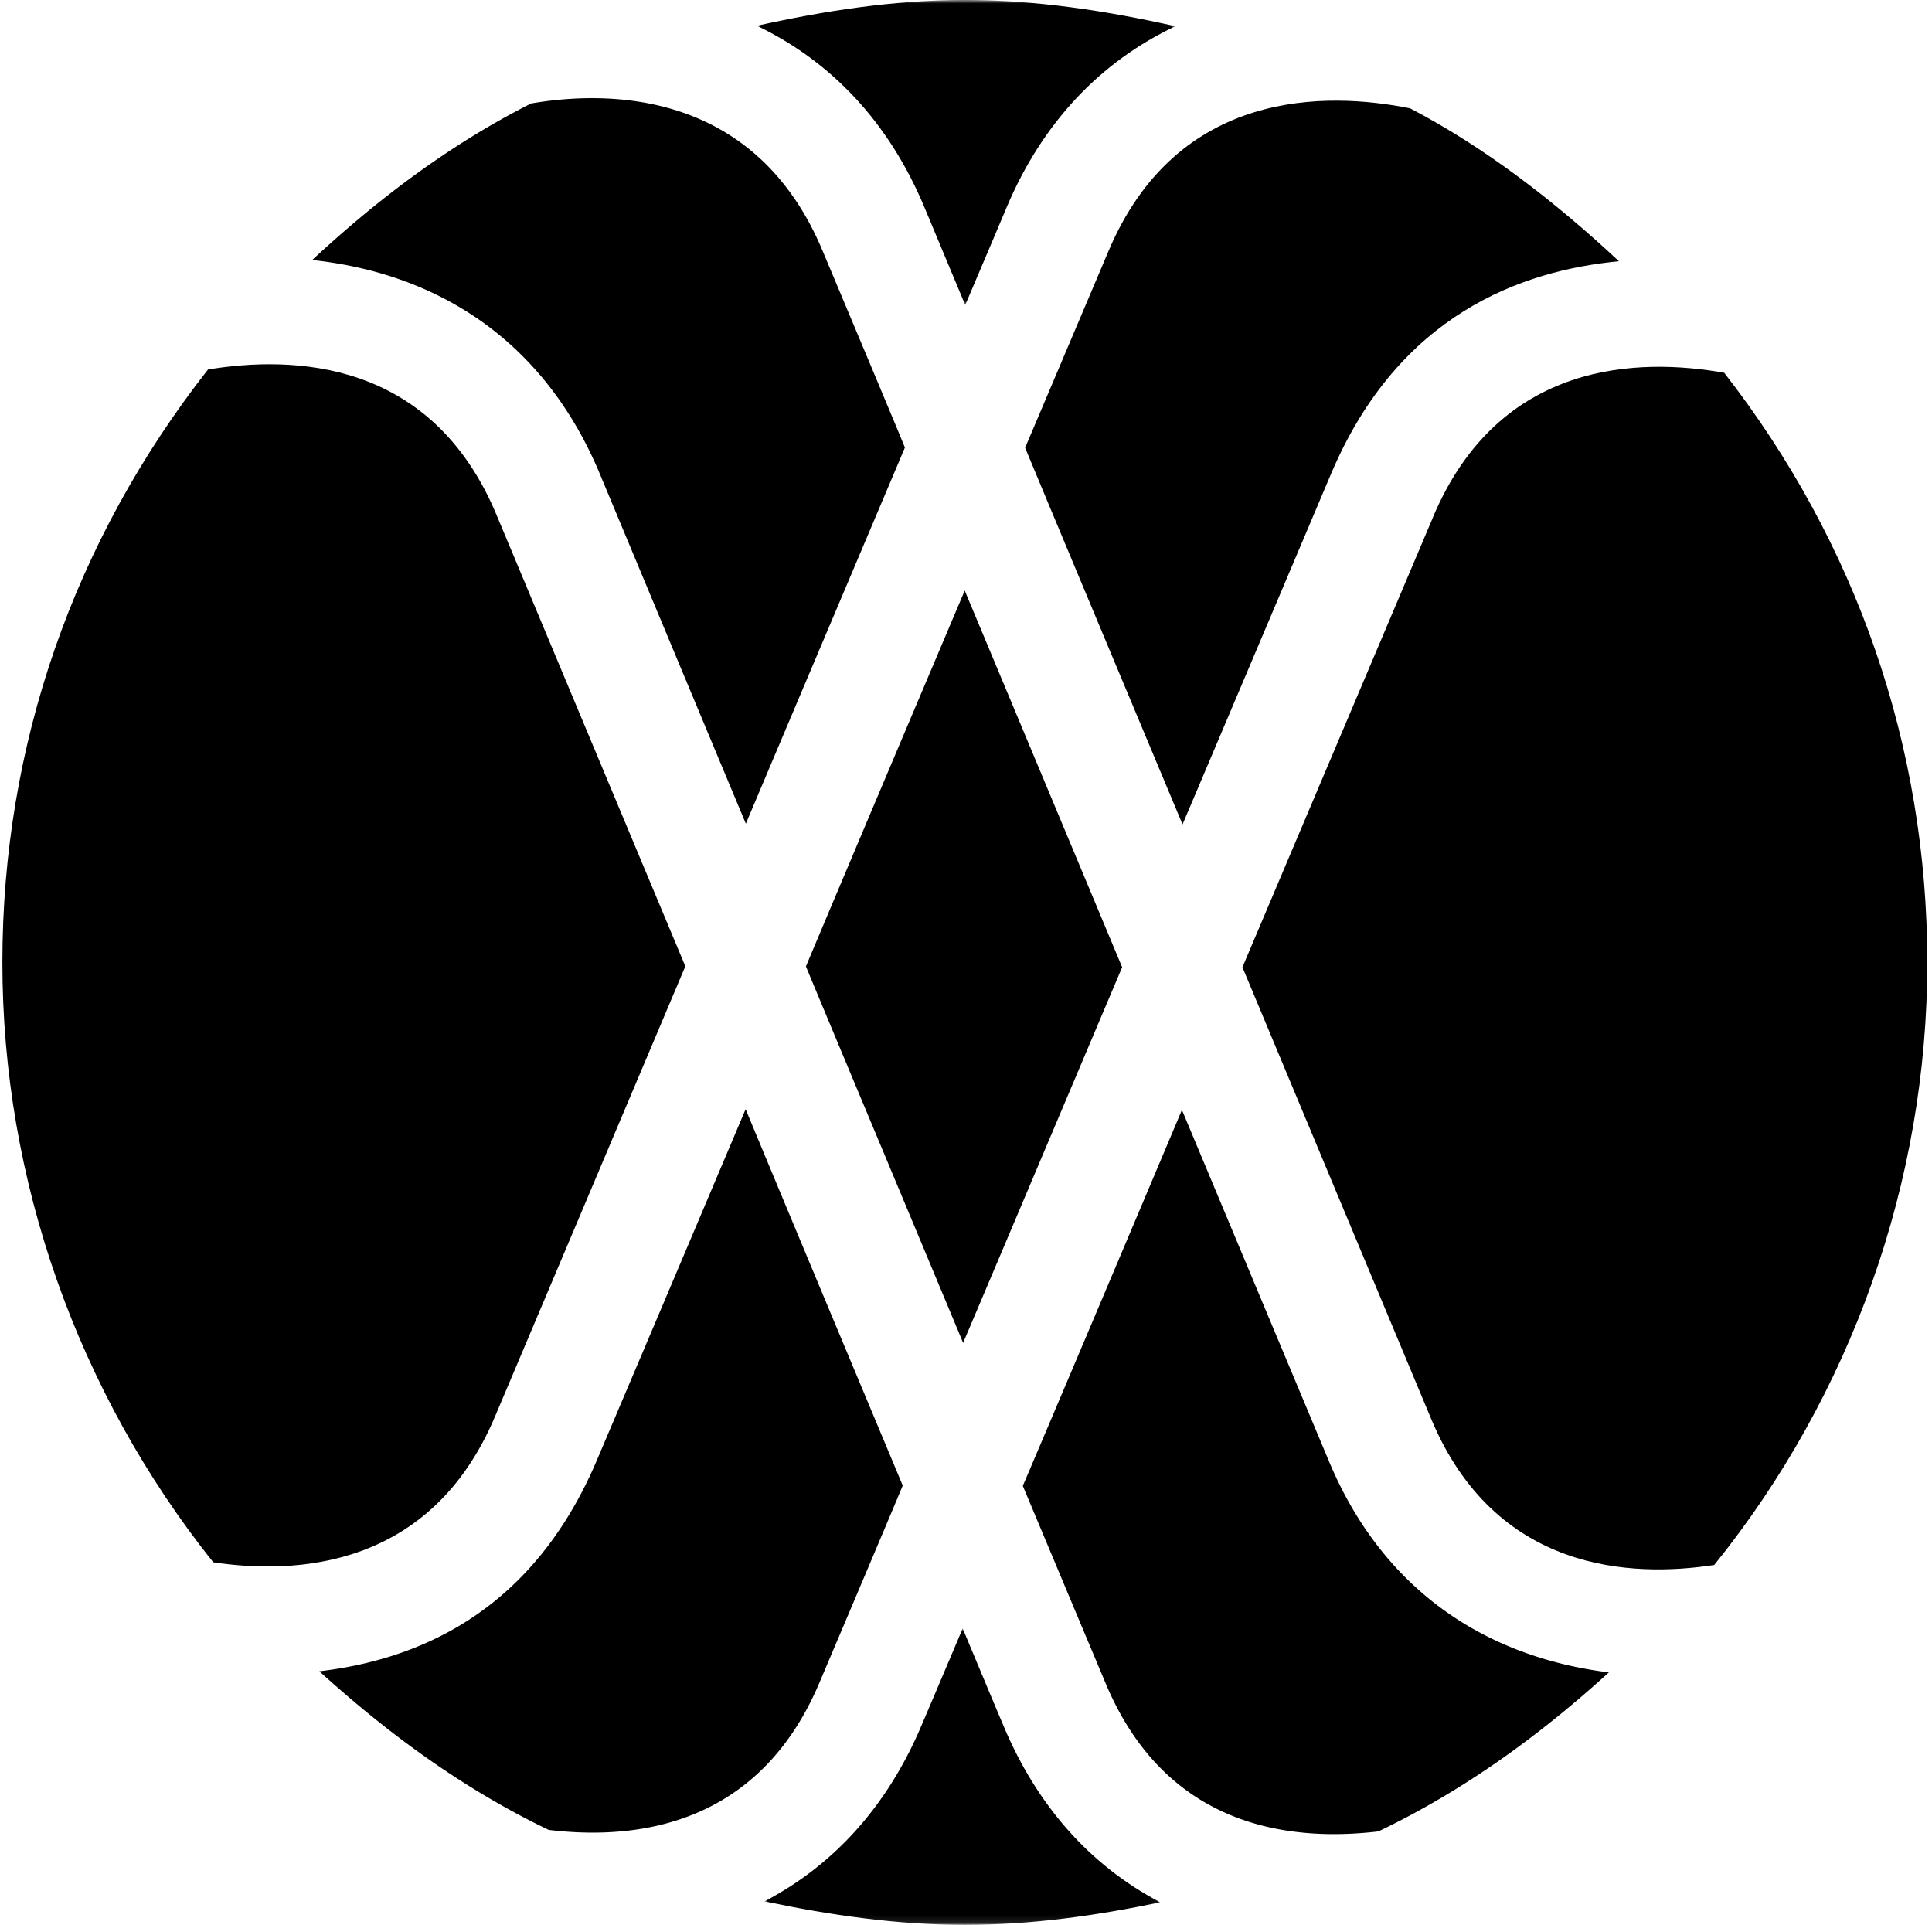
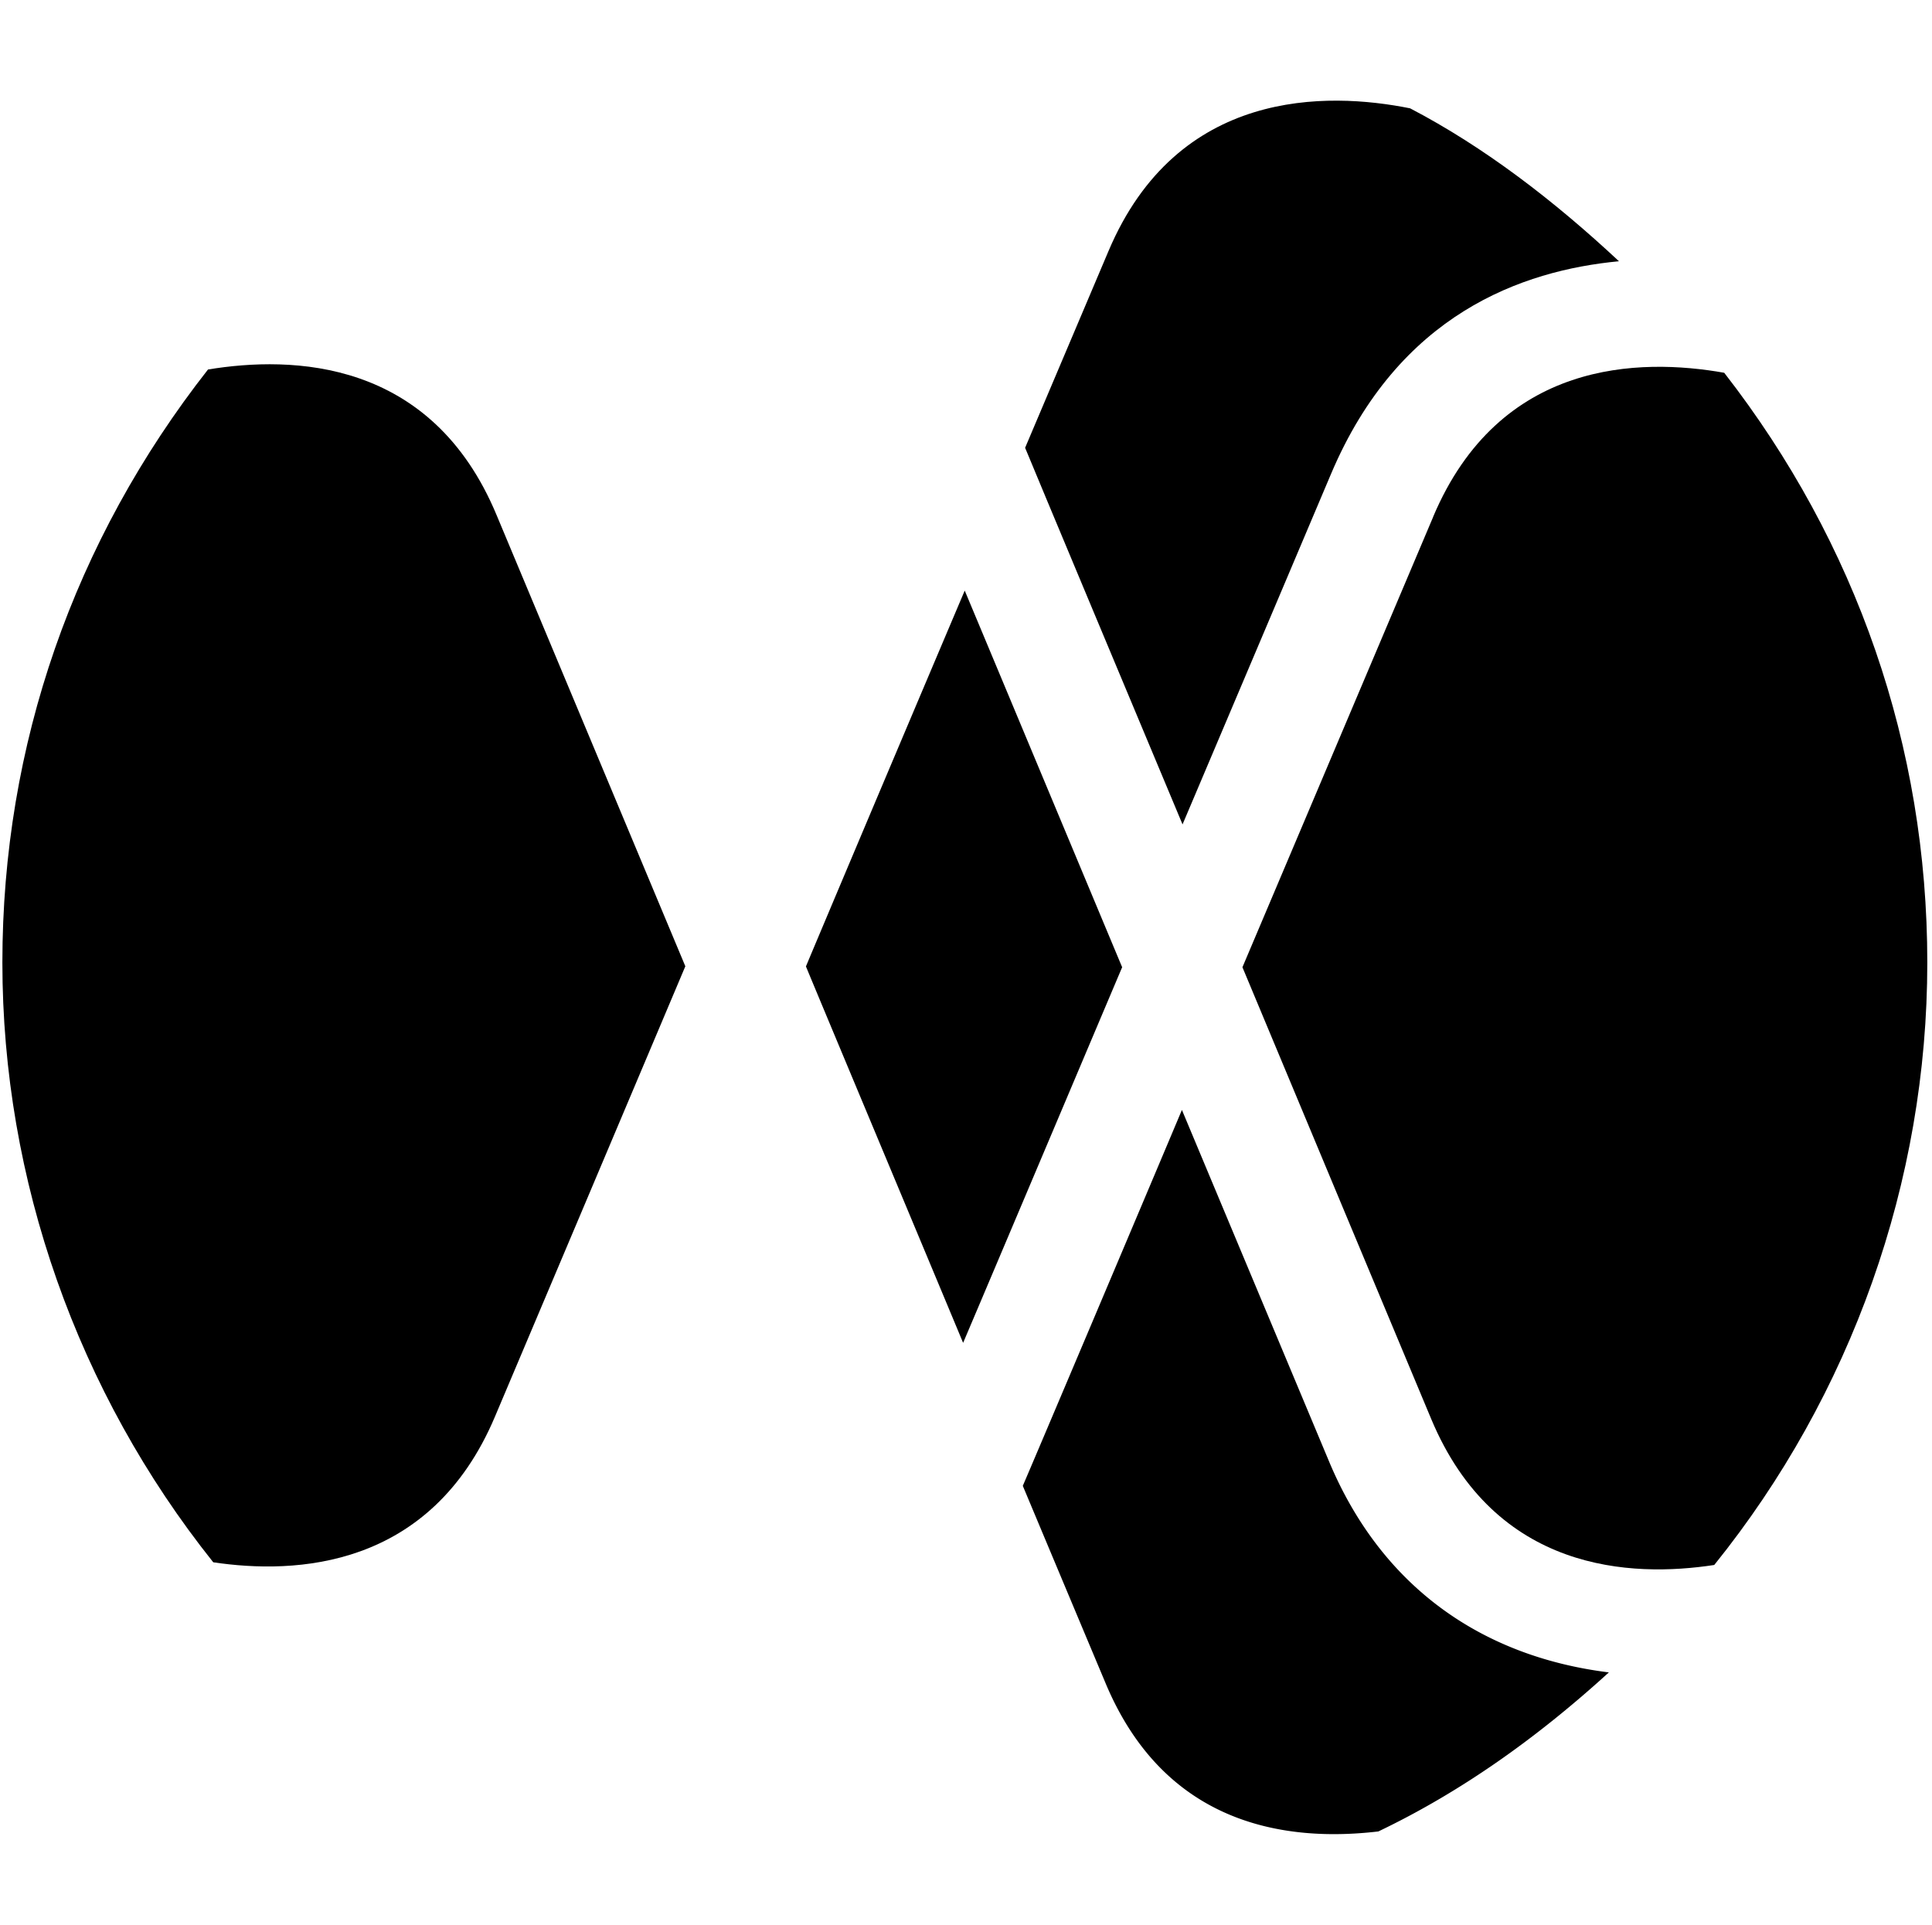
<svg xmlns="http://www.w3.org/2000/svg" xmlns:xlink="http://www.w3.org/1999/xlink" width="273" height="272">
  <defs>
-     <path id="a" d="M0 0h59.135v43.102H0z" />
    <path id="c" d="M0 0h55.902v41.888H0z" />
  </defs>
  <g fill="none" fill-rule="evenodd">
-     <path d="M44.116 36.739c18.642 2.011 33.013 12.114 40.553 30.013 0 0 15.526 37.213 20.725 49.641 1.56-3.734 21.287-50.33 22.473-53.152-1.095-2.73-11.65-27.845-11.65-27.845-9.607-22.9-30.57-22.59-41.17-20.777C63.644 20.38 53.47 28.05 44.115 36.74M115.814 237.718s10.631-25.069 11.746-27.8c-1.084-2.599-17.77-42.466-22.2-53.182a35716.701 35716.701 0 0 1-20.998 49.555c-9.015 21.269-24.87 28.174-39.236 29.876 9.826 8.922 20.512 16.714 32.405 22.414 12.957 1.56 29.871-.907 38.283-20.863" fill="currentColor" />
    <path d="M30.131 220.762c11.594 1.738 30.718.937 39.808-20.58 0 0 25.717-60.797 26.902-63.639-3.187-7.64-26.663-63.74-26.663-63.74-9.202-22.13-28.899-22.546-40.786-20.59C10.445 76.375.336 105.288.336 136.01c0 30.753 10.631 60.726 29.795 84.75M156.629 35.492s-10.62 25.064-11.776 27.784c1.008 2.478 17.046 40.805 22.245 53.218 6.83-16.091 20.988-49.54 20.988-49.54 9.562-22.585 26.963-28.731 40.68-30.038-9.177-8.567-19.063-16.162-29.511-21.608-11.731-2.361-32.877-2.873-42.626 20.184" fill="currentColor" />
    <g transform="translate(106.955)">
      <mask id="b" fill="#fff">
        <use xlink:href="#a" />
      </mask>
-       <path d="M23.694 29.347s3.03 7.28 5.742 13.755c2.7-6.322 5.817-13.724 5.817-13.724C40.35 17.258 48.585 8.696 59.135 3.706c-9.79-2.194-19.677-3.709-29.76-3.709C19.428-.003 9.658 1.502 0 3.64 10.494 8.666 18.658 17.26 23.694 29.347" fill="currentColor" mask="url(#b)" />
    </g>
    <path d="M243.64 52.675c-11.908-2.107-31.74-1.87-41.13 20.352v.02l-26.948 63.63c3.198 7.69 26.659 63.8 26.659 63.8 9.085 21.75 28.356 22.45 40.01 20.666 19.373-24.05 30.105-54.164 30.105-85.13 0-30.536-9.992-59.282-28.696-83.338" fill="currentColor" />
    <g transform="translate(108.035 230.112)">
      <mask id="d" fill="#fff">
        <use xlink:href="#c" />
      </mask>
-       <path d="M33.758 13.75c0-.005-3.06-7.245-5.762-13.75-2.741 6.505-5.817 13.705-5.817 13.705C17.34 25.15 9.74 33.474 0 38.565c9.293 1.956 18.734 3.324 28.295 3.324 9.354 0 18.546-1.287 27.607-3.192-9.765-5.122-17.335-13.492-22.144-24.947" fill="currentColor" mask="url(#d)" />
    </g>
    <path d="M227.34 236.322c-18.15-2.26-32.212-12.265-39.55-29.836 0 0-15.581-37.212-20.78-49.645-5.23 12.433-21.414 50.669-22.484 53.12a33885.97 33885.97 0 0 0 11.696 27.886c8.411 20.084 25.452 22.49 38.546 20.95 11.994-5.735 22.747-13.522 32.572-22.475M123.83 112.957s-8.847 20.96-9.947 23.605c1.009 2.487 17.042 40.784 22.21 53.192 5.255-12.362 21.41-50.593 22.473-53.076-1.039-2.477-17.04-40.784-22.245-53.222-4.358 10.264-12.49 29.501-12.49 29.501" fill="currentColor" />
  </g>
  <style type="text/css">
        @media (prefers-color-scheme: light) { :root { filter: none; } }
        @media (prefers-color-scheme: dark) { :root { filter: invert(100%); } }
    </style>
</svg>